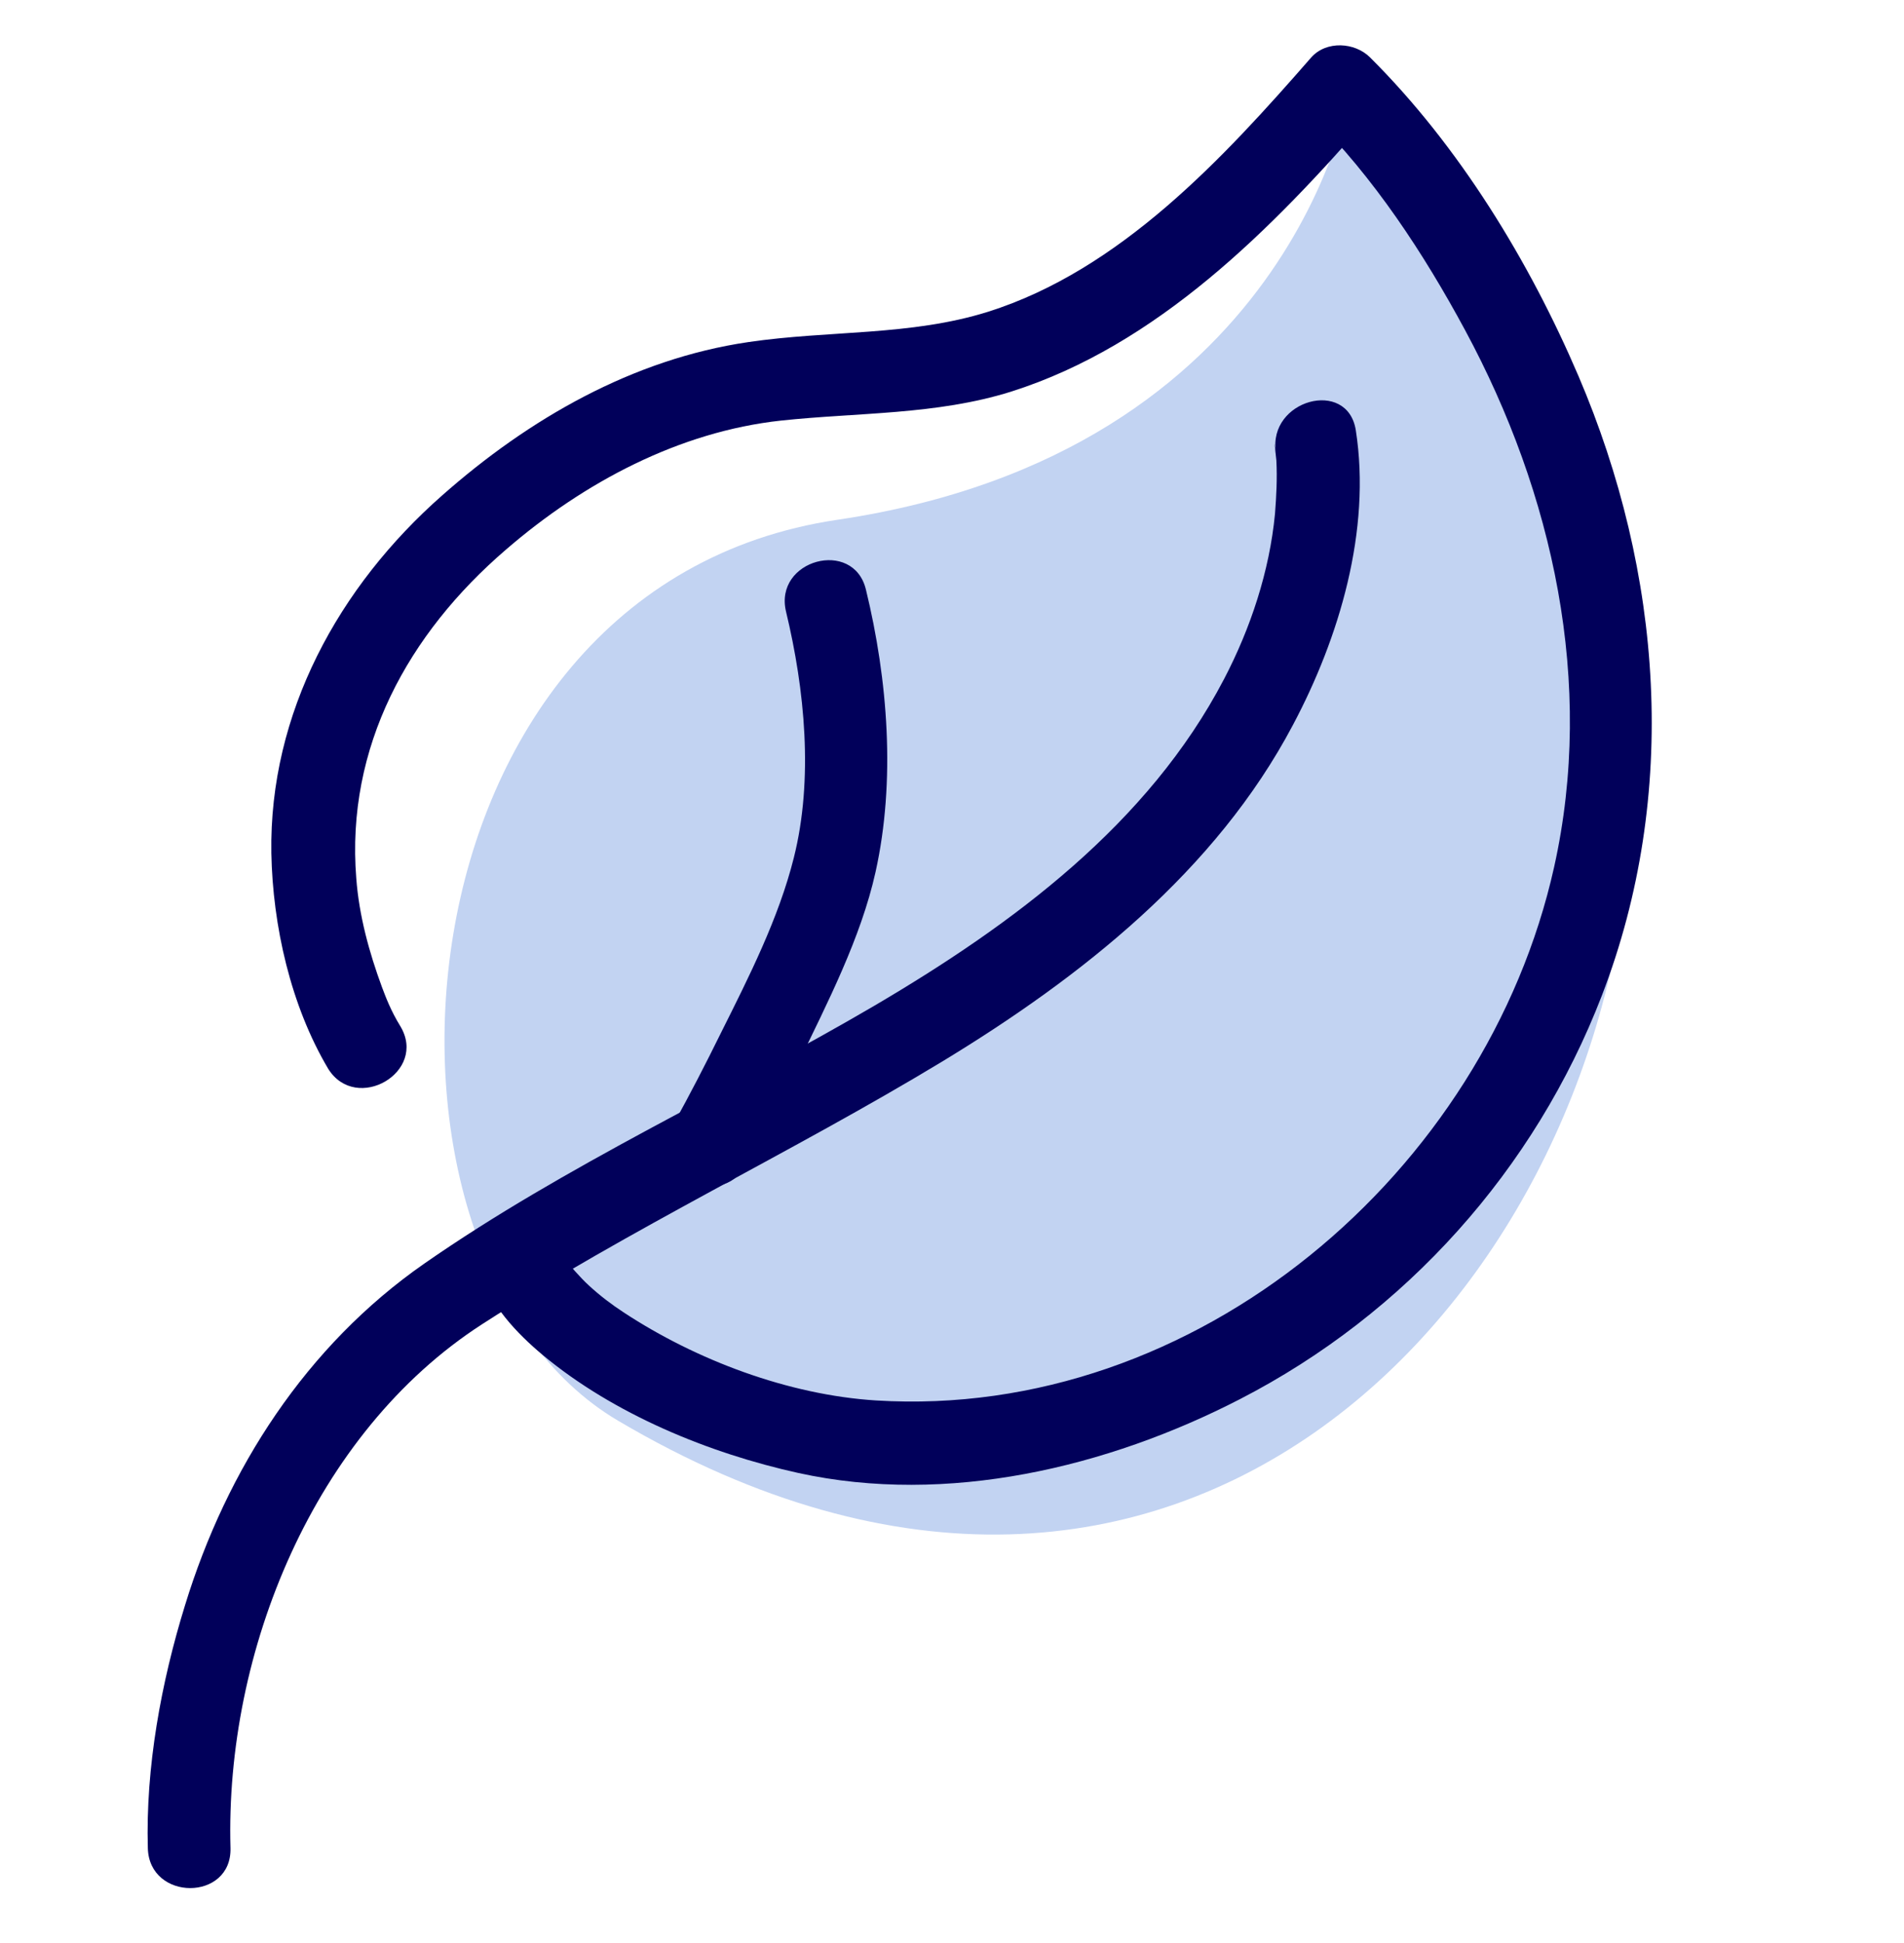
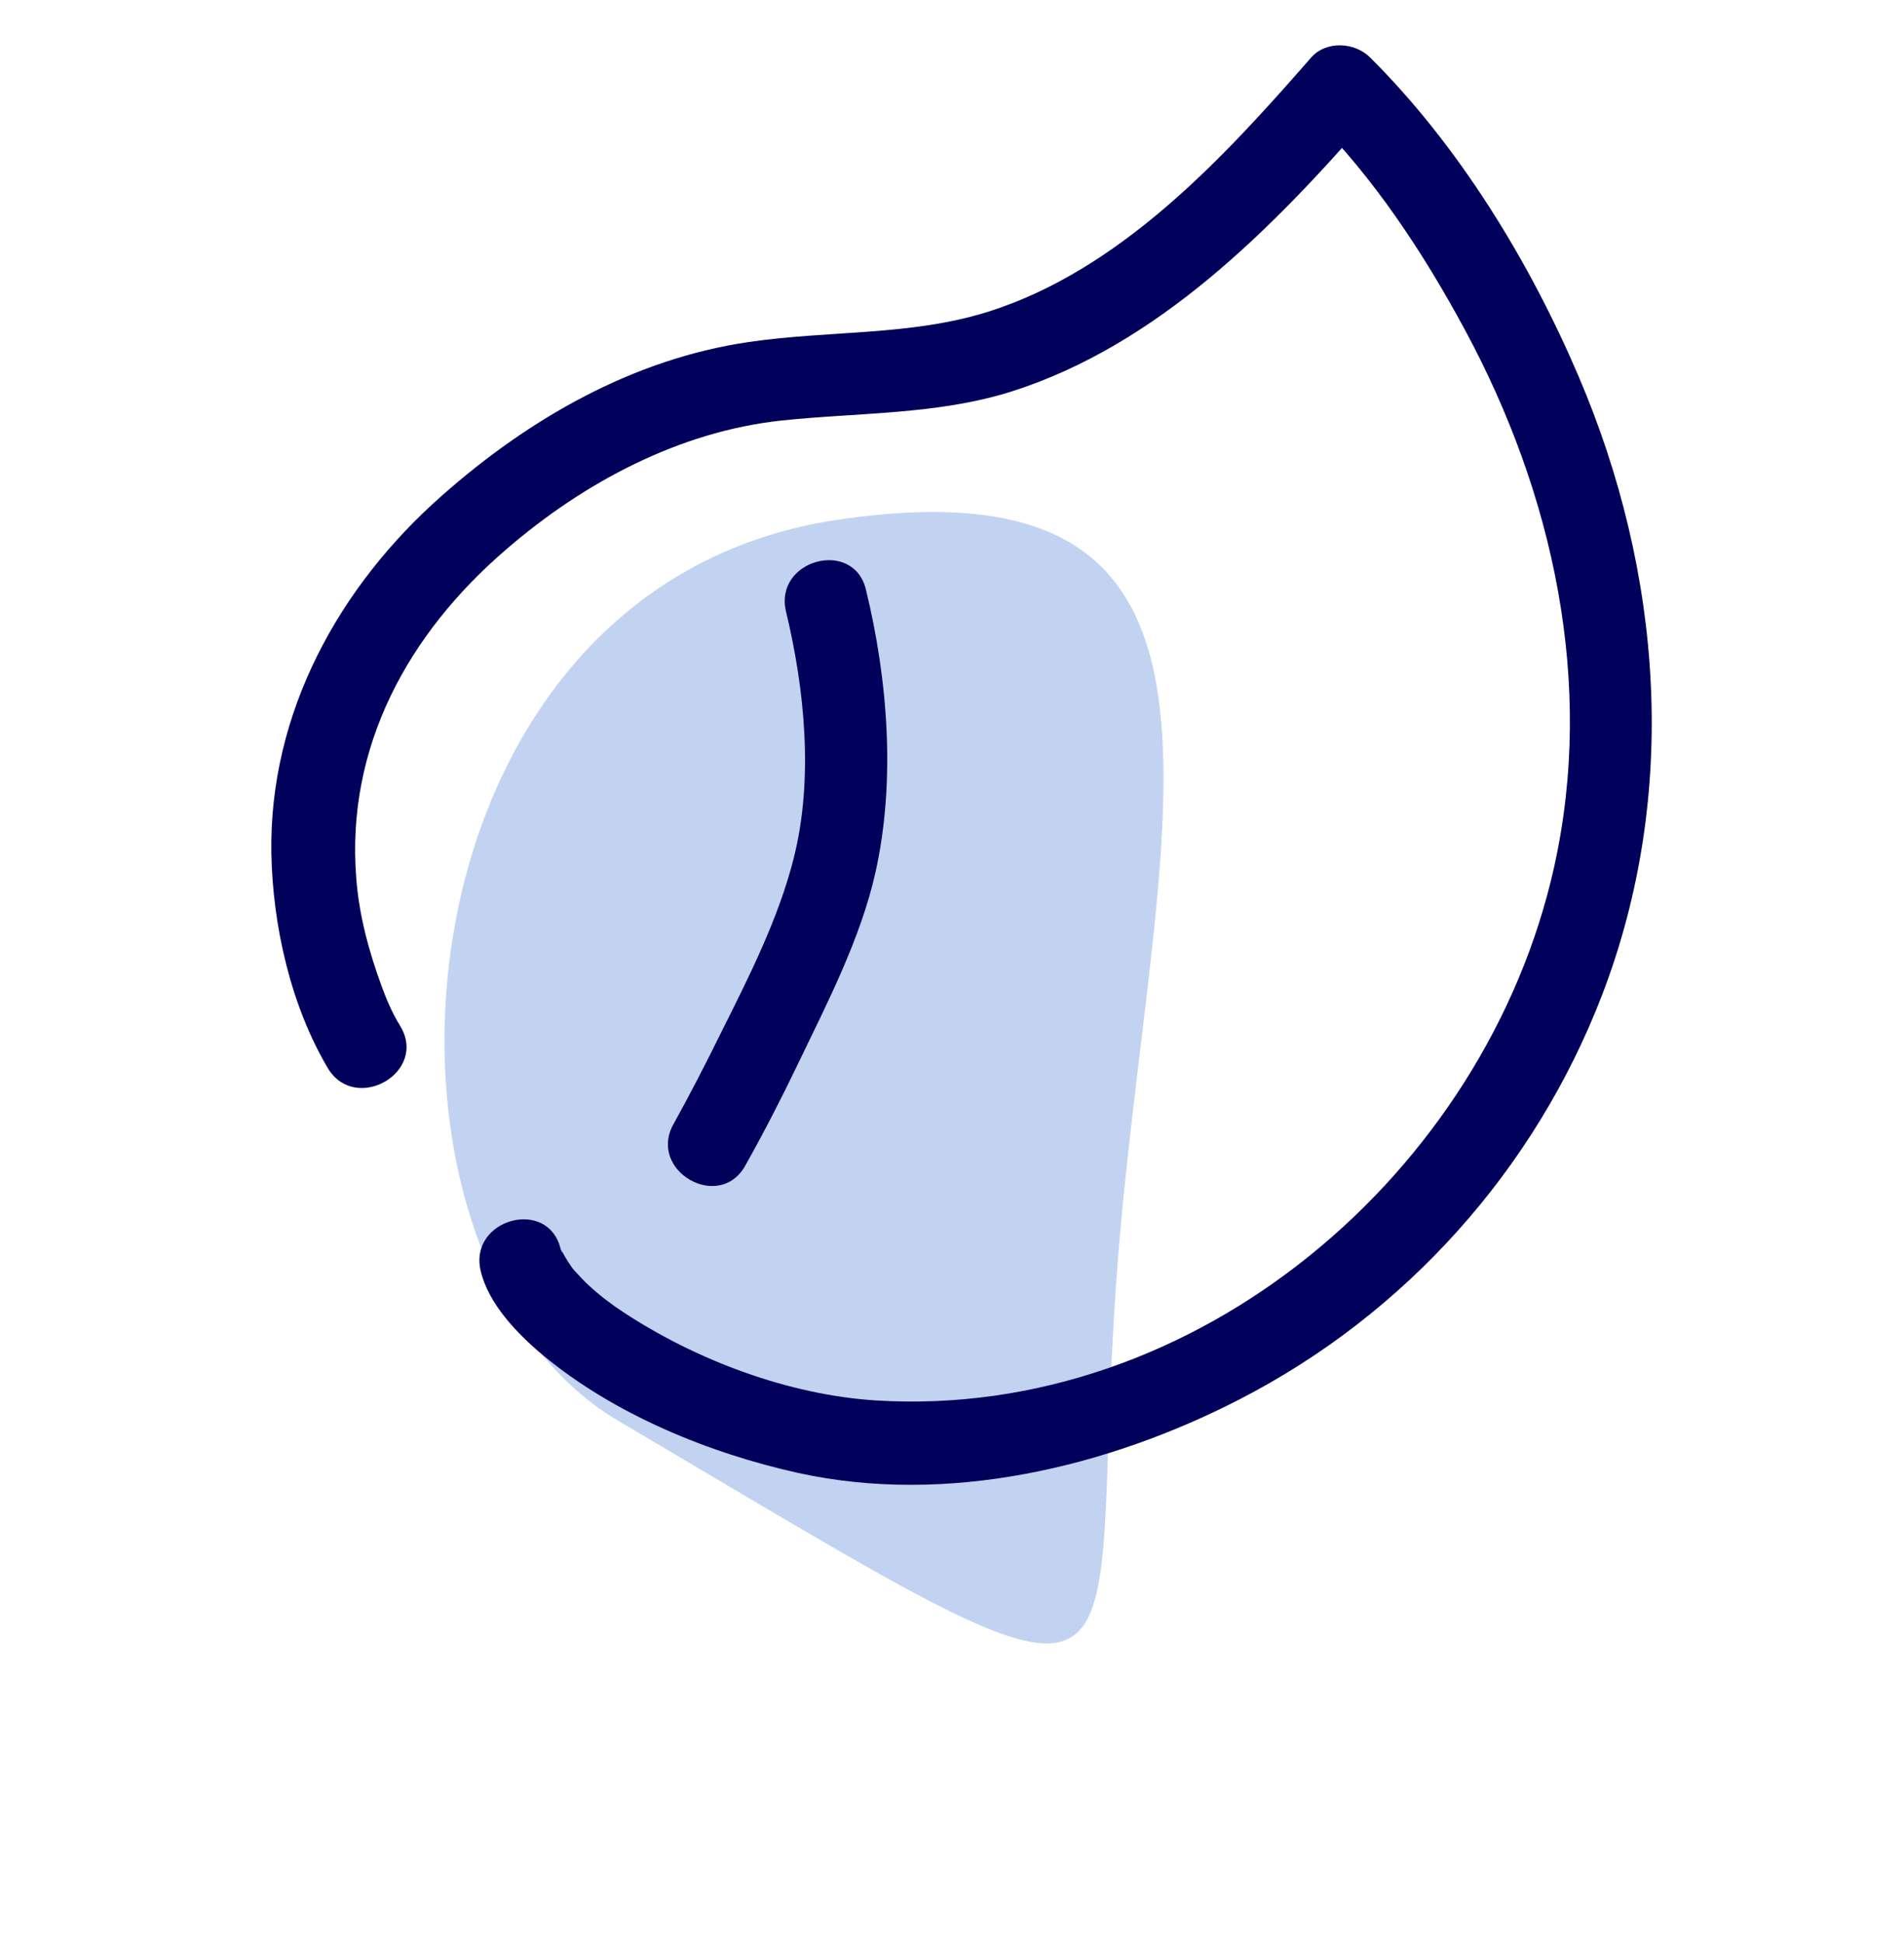
<svg xmlns="http://www.w3.org/2000/svg" id="Слой_1" x="0px" y="0px" viewBox="0 0 41.47 42.32" style="enable-background:new 0 0 41.47 42.32;" xml:space="preserve">
  <style type="text/css"> .st0{fill:#C2D3F2;} .st1{opacity:0.06;} .st2{clip-path:url(#SVGID_2_);} .st3{clip-path:url(#SVGID_4_);} .st4{clip-path:url(#SVGID_8_);} .st5{clip-path:url(#SVGID_10_);} .st6{clip-path:url(#SVGID_14_);} .st7{clip-path:url(#SVGID_16_);} .st8{fill:#BBE2EF;} .st9{fill:#E9B9A5;} .st10{fill:#132C6C;stroke:#132C6C;stroke-miterlimit:10;} .st11{fill:#132C6C;} .st12{fill:#01005A;} .st13{fill:#01005A;stroke:#01005A;stroke-width:0.5;stroke-miterlimit:10;} .st14{opacity:0.63;fill:#C2D3F2;} .st15{fill:#01005A;stroke:#01005A;stroke-width:0.6;stroke-miterlimit:10;} .st16{fill:#FFFFFF;} .st17{fill:#1E1546;} .st18{fill:#BBE2EF;stroke:#1E1546;stroke-width:2;stroke-miterlimit:10;} .st19{fill:none;stroke:#01005A;stroke-width:1.5;stroke-miterlimit:10;} .st20{fill:#FFFEAD;} .st21{fill:#D3E8F0;} .st22{fill:#A5C4CE;} .st23{clip-path:url(#SVGID_20_);} .st24{fill:none;stroke:#01005A;stroke-width:1.4;stroke-miterlimit:10;} .st25{fill:none;stroke:#132C6C;stroke-width:2;stroke-miterlimit:10;} .st26{fill:none;stroke:#01005A;stroke-width:1.5;stroke-linecap:round;stroke-linejoin:round;stroke-miterlimit:10;} .st27{fill:#1C1C80;} .st28{fill:#BED3EE;} .st29{fill:#EDBBBB;} .st30{fill:#F9EDA3;} .st31{fill:none;stroke:#01005A;stroke-width:1.5;stroke-linecap:round;stroke-miterlimit:10;} </style>
-   <path class="st0" d="M13.46,30.94c-6.03-3.56-5.13-18.15,4.78-19.62s11.15-9.27,11.15-9.27s6.78,6.85,6.08,16.49 S25.74,38.19,13.46,30.94z" />
+   <path class="st0" d="M13.46,30.94c-6.03-3.56-5.13-18.15,4.78-19.62s6.78,6.85,6.08,16.49 S25.74,38.19,13.46,30.94z" />
  <g>
-     <path class="st12" d="M5.02,40.25c-0.12-4.27,1.81-9.04,5.48-11.41c3.24-2.09,6.73-3.73,10.02-5.72c3.03-1.84,5.96-4.15,7.64-7.33 c1.01-1.9,1.71-4.24,1.37-6.42c-0.18-1.14-1.92-0.66-1.74,0.48c-0.07-0.45,0,0.05,0.01,0.18c0.02,0.39,0,0.77-0.03,1.16 c-0.12,1.25-0.53,2.49-1.11,3.6c-1.65,3.16-4.6,5.34-7.61,7.11c-3.24,1.9-6.72,3.47-9.81,5.62c-2.57,1.79-4.3,4.47-5.21,7.44 c-0.52,1.68-0.86,3.53-0.81,5.29C3.25,41.41,5.05,41.41,5.02,40.25L5.02,40.25z" />
    <path class="st12" d="M8.72,22.35c-0.21-0.34-0.32-0.64-0.4-0.85c-0.28-0.76-0.5-1.56-0.56-2.37c-0.23-2.86,1.13-5.33,3.26-7.16 c1.7-1.47,3.78-2.57,5.99-2.81c1.68-0.18,3.38-0.12,5.01-0.63c3.19-1.01,5.69-3.55,7.83-6.01c-0.43,0-0.85,0-1.28,0 c1.35,1.34,2.44,3,3.34,4.67c1.92,3.56,2.83,7.69,1.94,11.69c-1.48,6.65-7.79,12.05-14.77,11.62c-1.91-0.12-3.92-0.88-5.5-1.92 c-0.26-0.17-0.51-0.36-0.75-0.58c-0.11-0.1-0.21-0.21-0.31-0.32c-0.03-0.03-0.06-0.07-0.08-0.1c-0.16-0.2,0.05,0.08-0.02-0.03 c-0.09-0.13-0.16-0.26-0.23-0.39c0.08,0.14,0.06,0.17,0.02,0.04c-0.27-1.13-2.01-0.65-1.74,0.48c0.17,0.72,0.8,1.37,1.35,1.83 c1.55,1.29,3.62,2.14,5.57,2.57c3.24,0.71,6.73-0.12,9.62-1.61c3.61-1.86,6.42-5,7.88-8.79c1.69-4.39,1.32-9.21-0.51-13.49 c-1.07-2.5-2.6-5.01-4.54-6.94c-0.33-0.33-0.95-0.37-1.28,0c-1.92,2.2-4.16,4.63-7.04,5.54c-1.69,0.53-3.45,0.4-5.22,0.66 c-2.52,0.37-4.78,1.67-6.67,3.34c-2.25,1.98-3.77,4.74-3.72,7.79c0.03,1.58,0.42,3.32,1.24,4.7C7.76,24.25,9.32,23.35,8.72,22.35 L8.72,22.35z" />
    <path class="st12" d="M17.12,13.32c0.41,1.7,0.6,3.65,0.17,5.36c-0.33,1.32-0.98,2.6-1.59,3.82c-0.33,0.67-0.67,1.33-1.03,1.98 c-0.57,1.01,0.99,1.92,1.56,0.91c0.41-0.73,0.79-1.47,1.15-2.22c0.64-1.33,1.37-2.74,1.69-4.18c0.44-1.98,0.27-4.18-0.21-6.15 C18.59,11.72,16.85,12.19,17.12,13.32L17.12,13.32z" />
  </g>
</svg>